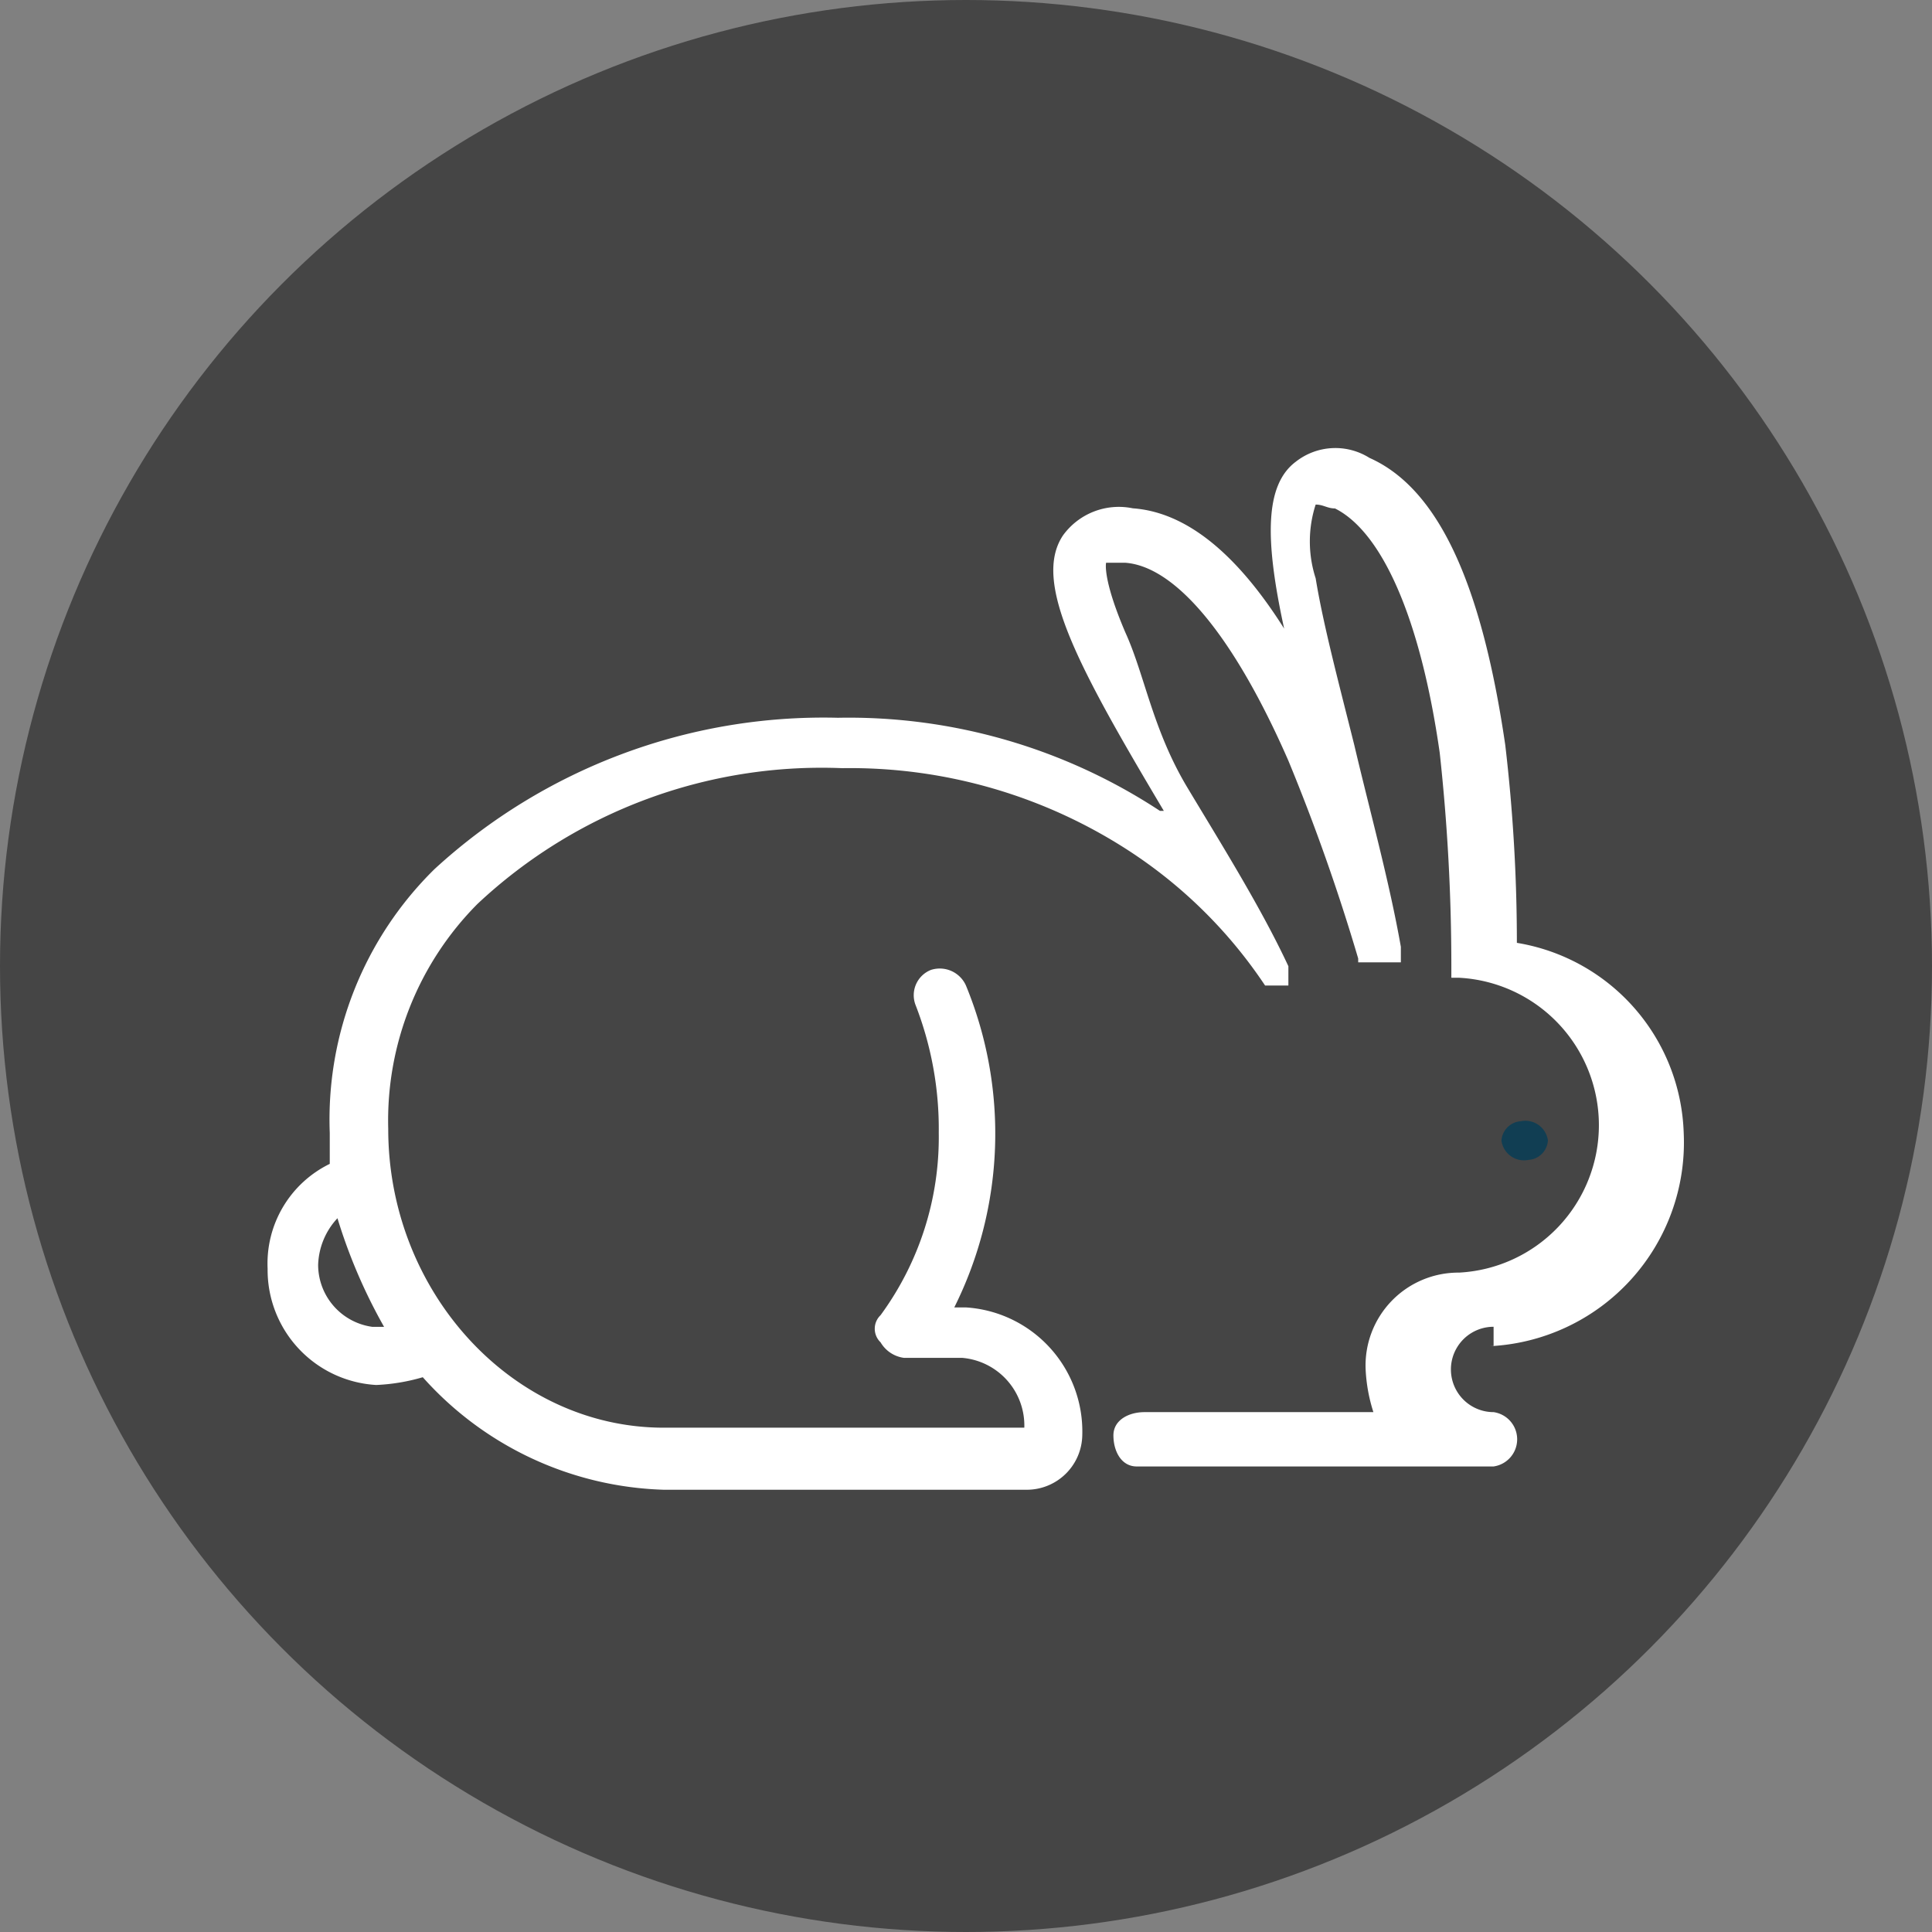
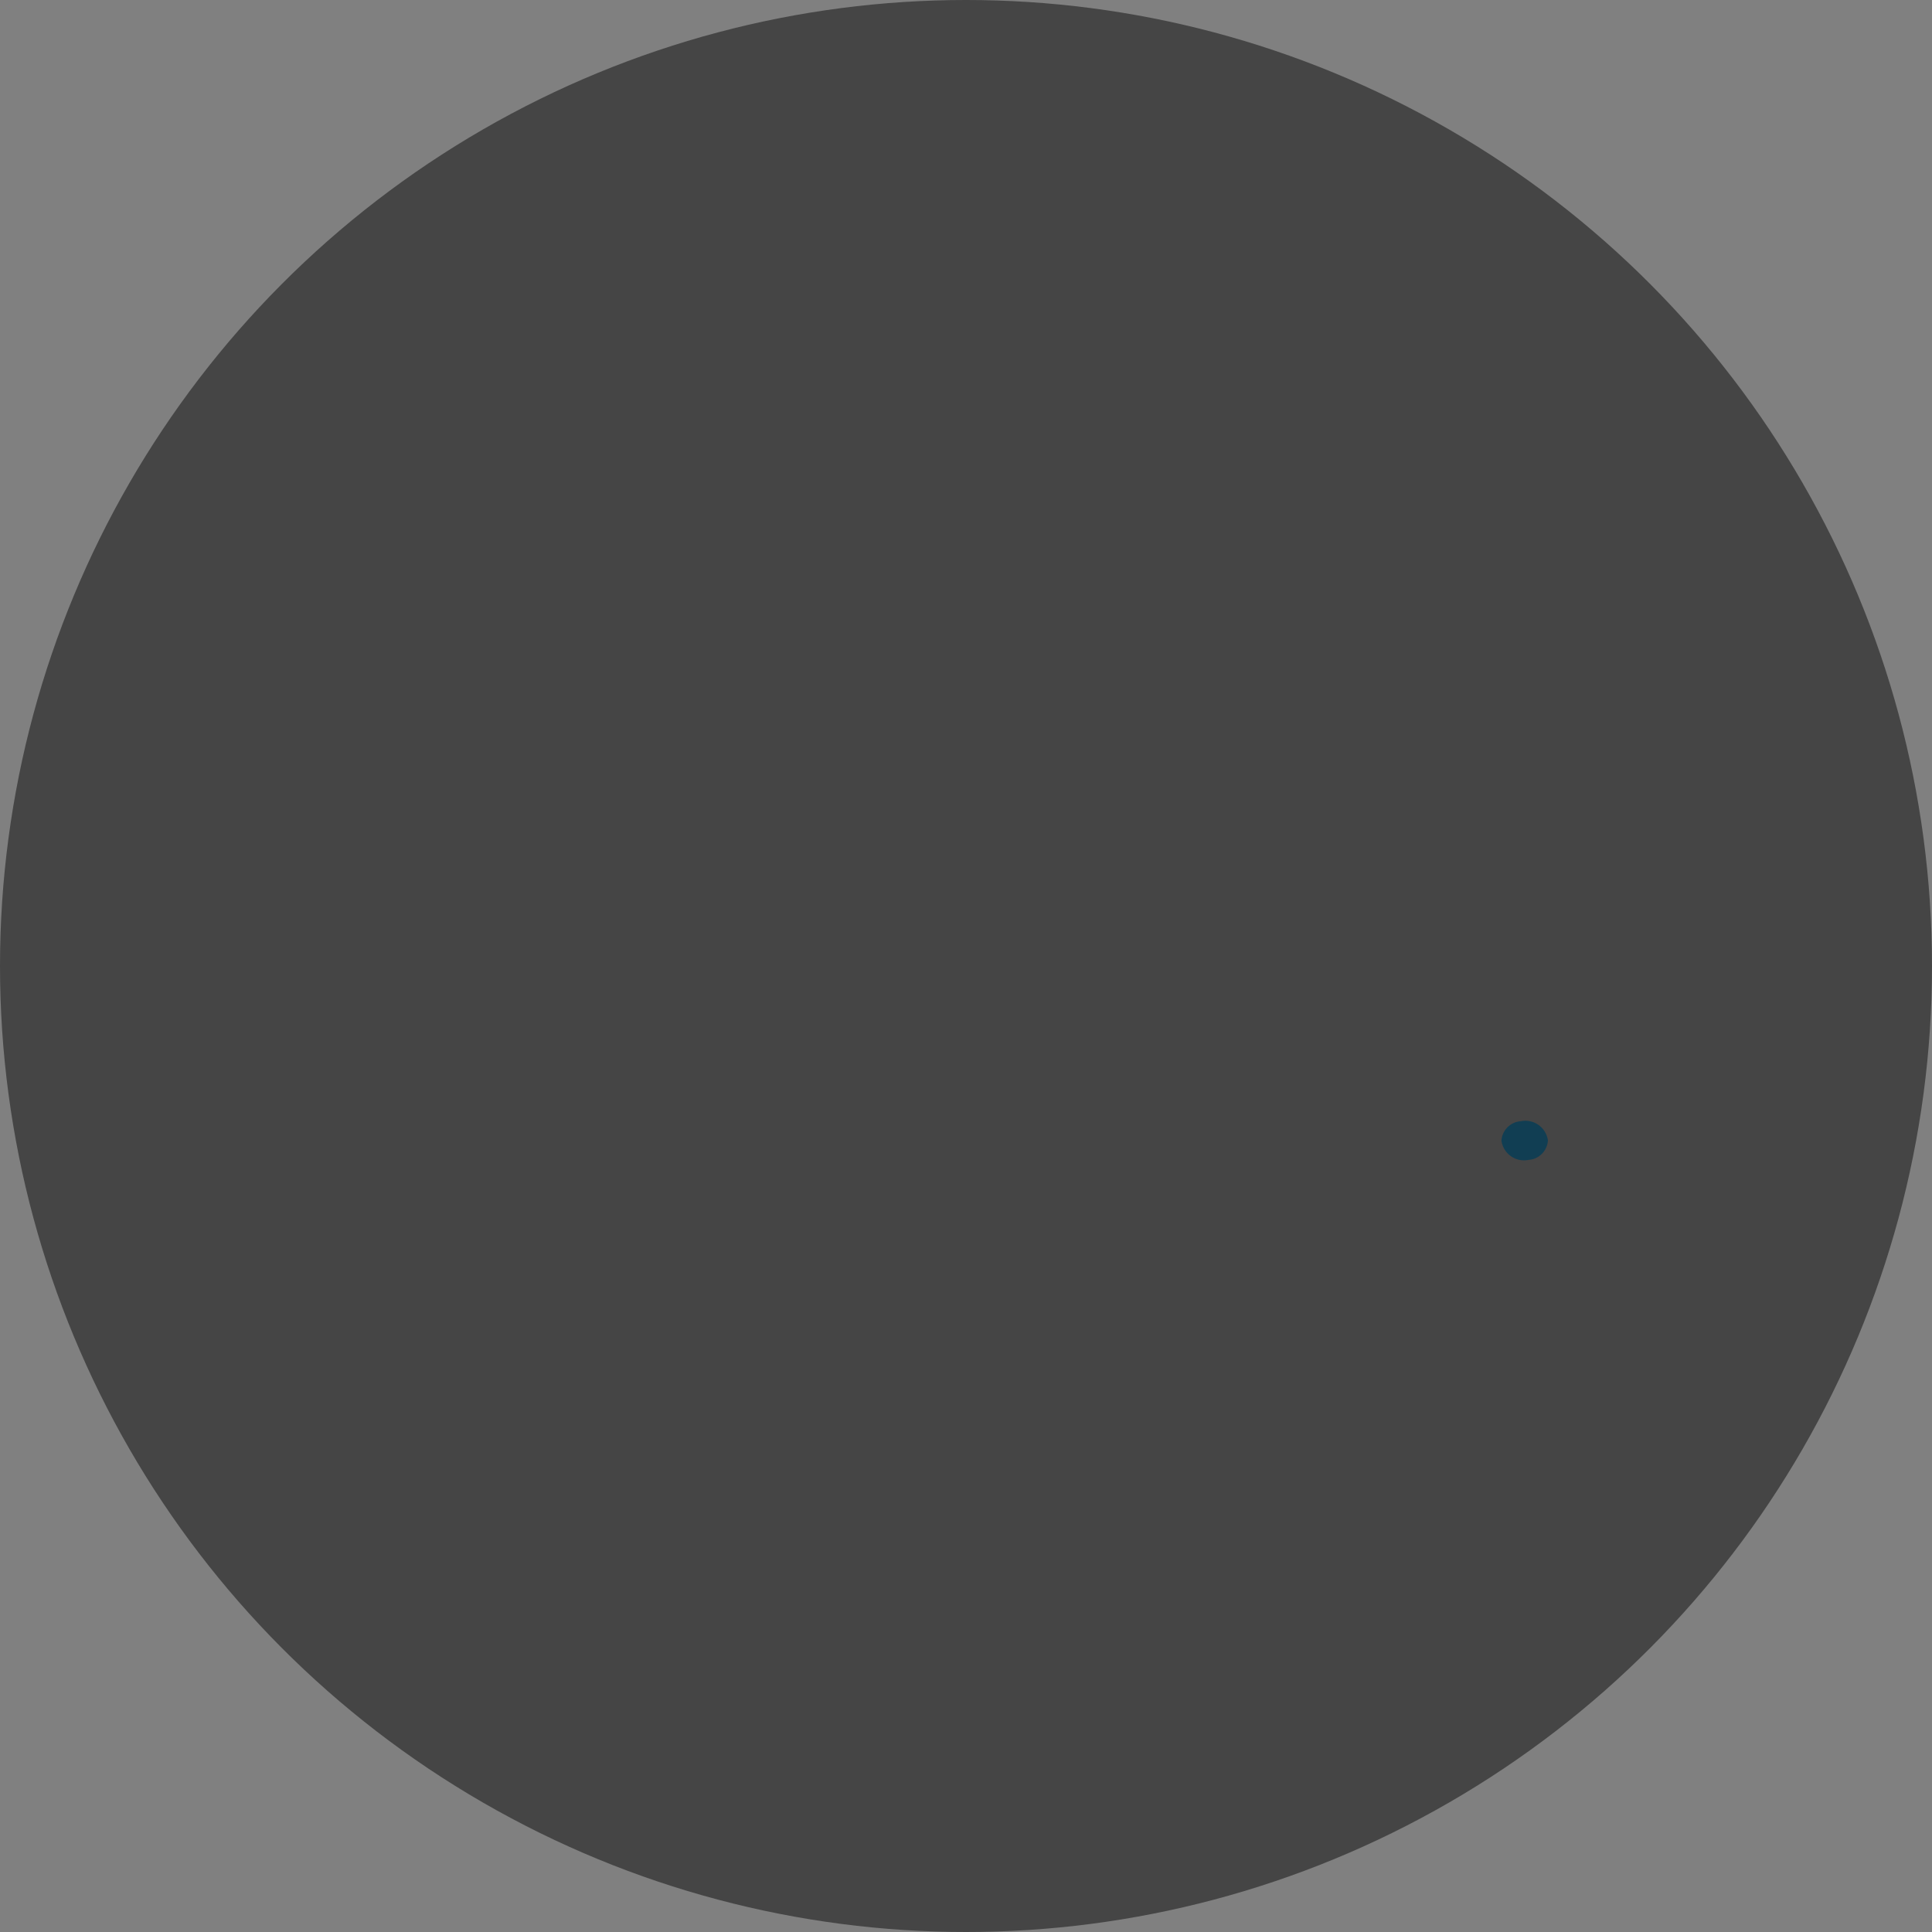
<svg xmlns="http://www.w3.org/2000/svg" width="60" height="60" viewBox="0 0 60 60">
  <rect x="0" y="0" width="60" height="60" fill="#808080" stroke="none" />
  <defs>
    <clipPath id="clip-FreeFrom-icon-2">
      <rect width="60" height="60" />
    </clipPath>
  </defs>
  <g id="FreeFrom-icon-2" clip-path="url(#clip-FreeFrom-icon-2)">
    <g id="CrueltyFree" transform="translate(0)">
      <ellipse id="Ellipse_241" data-name="Ellipse 241" cx="30" cy="30" rx="30" ry="30" transform="translate(0 0)" fill="#454545" />
-       <path id="Path_31423" data-name="Path 31423" d="M44.754,39.042a6.334,6.334,0,0,0,6.024-6.626,6.185,6.185,0,0,0-5.181-5.9,52.544,52.544,0,0,0-.361-6.145c-.723-4.94-2.048-7.952-4.217-8.916a1.989,1.989,0,0,0-2.289.12c-.964.723-.964,2.41-.361,5.181-1.446-2.289-3.012-3.614-4.7-3.735a2.14,2.14,0,0,0-2.169.843c-.964,1.446.482,4.1,3.133,8.554h-.12a17.581,17.581,0,0,0-10-2.892,17.859,17.859,0,0,0-12.53,4.7A10.9,10.9,0,0,0,8.73,32.416h0v.964A3.442,3.442,0,0,0,6.8,36.633a3.579,3.579,0,0,0,3.373,3.614,6.047,6.047,0,0,0,1.446-.241,10.439,10.439,0,0,0,7.47,3.494H30.416A1.723,1.723,0,0,0,32.1,41.814a3.861,3.861,0,0,0-3.614-3.976h-.361a12.076,12.076,0,0,0,.361-10,.891.891,0,0,0-1.084-.482h0a.845.845,0,0,0-.482,1.084h0a10.613,10.613,0,0,1,.723,3.976,9.341,9.341,0,0,1-1.807,5.663.582.582,0,0,0,0,.843.991.991,0,0,0,.723.482h1.807A2.11,2.11,0,0,1,30.3,41.573h-11.2c-4.7,0-8.554-4.217-8.554-9.277h0a9.537,9.537,0,0,1,2.771-6.988,15.618,15.618,0,0,1,11.325-4.217,15.884,15.884,0,0,1,9.036,2.651,14.732,14.732,0,0,1,4.1,4.1h.723v-.6h0c-.843-1.807-2.048-3.735-3.133-5.542s-1.325-3.494-1.928-4.819c-.723-1.687-.6-2.169-.6-2.169h.6c1.566.12,3.373,2.289,5.06,6.145a62.323,62.323,0,0,1,2.169,6.145h0v.12h1.325v-.241h0v-.241h0c-.361-2.048-.964-4.217-1.446-6.265-.482-1.928-.964-3.735-1.2-5.181a3.715,3.715,0,0,1,0-2.289c.241,0,.361.12.6.12,1.446.723,2.651,3.373,3.253,7.59a61.058,61.058,0,0,1,.361,6.626h0V27.6h.241a4.585,4.585,0,0,1,0,9.157A2.884,2.884,0,0,0,40.9,39.765a5.124,5.124,0,0,0,.241,1.325H34.031c-.482,0-.964.241-.964.723s.241.964.723.964H44.874a.852.852,0,0,0,0-1.687,1.325,1.325,0,1,1,0-2.651v.6Zm-34.337-.6h-.361a1.948,1.948,0,0,1-1.687-1.928,2.223,2.223,0,0,1,.6-1.446A16.746,16.746,0,0,0,10.416,38.44Z" transform="translate(1.511 2.765)" fill="#fff" />
      <path id="Path_31424" data-name="Path 31424" d="M40.046,29.106a.707.707,0,0,0-.843-.6.645.645,0,0,0-.6.6.707.707,0,0,0,.843.6A.645.645,0,0,0,40.046,29.106Z" transform="translate(8.026 6.315)" fill="#113e53" />
    </g>
  </g>
</svg>